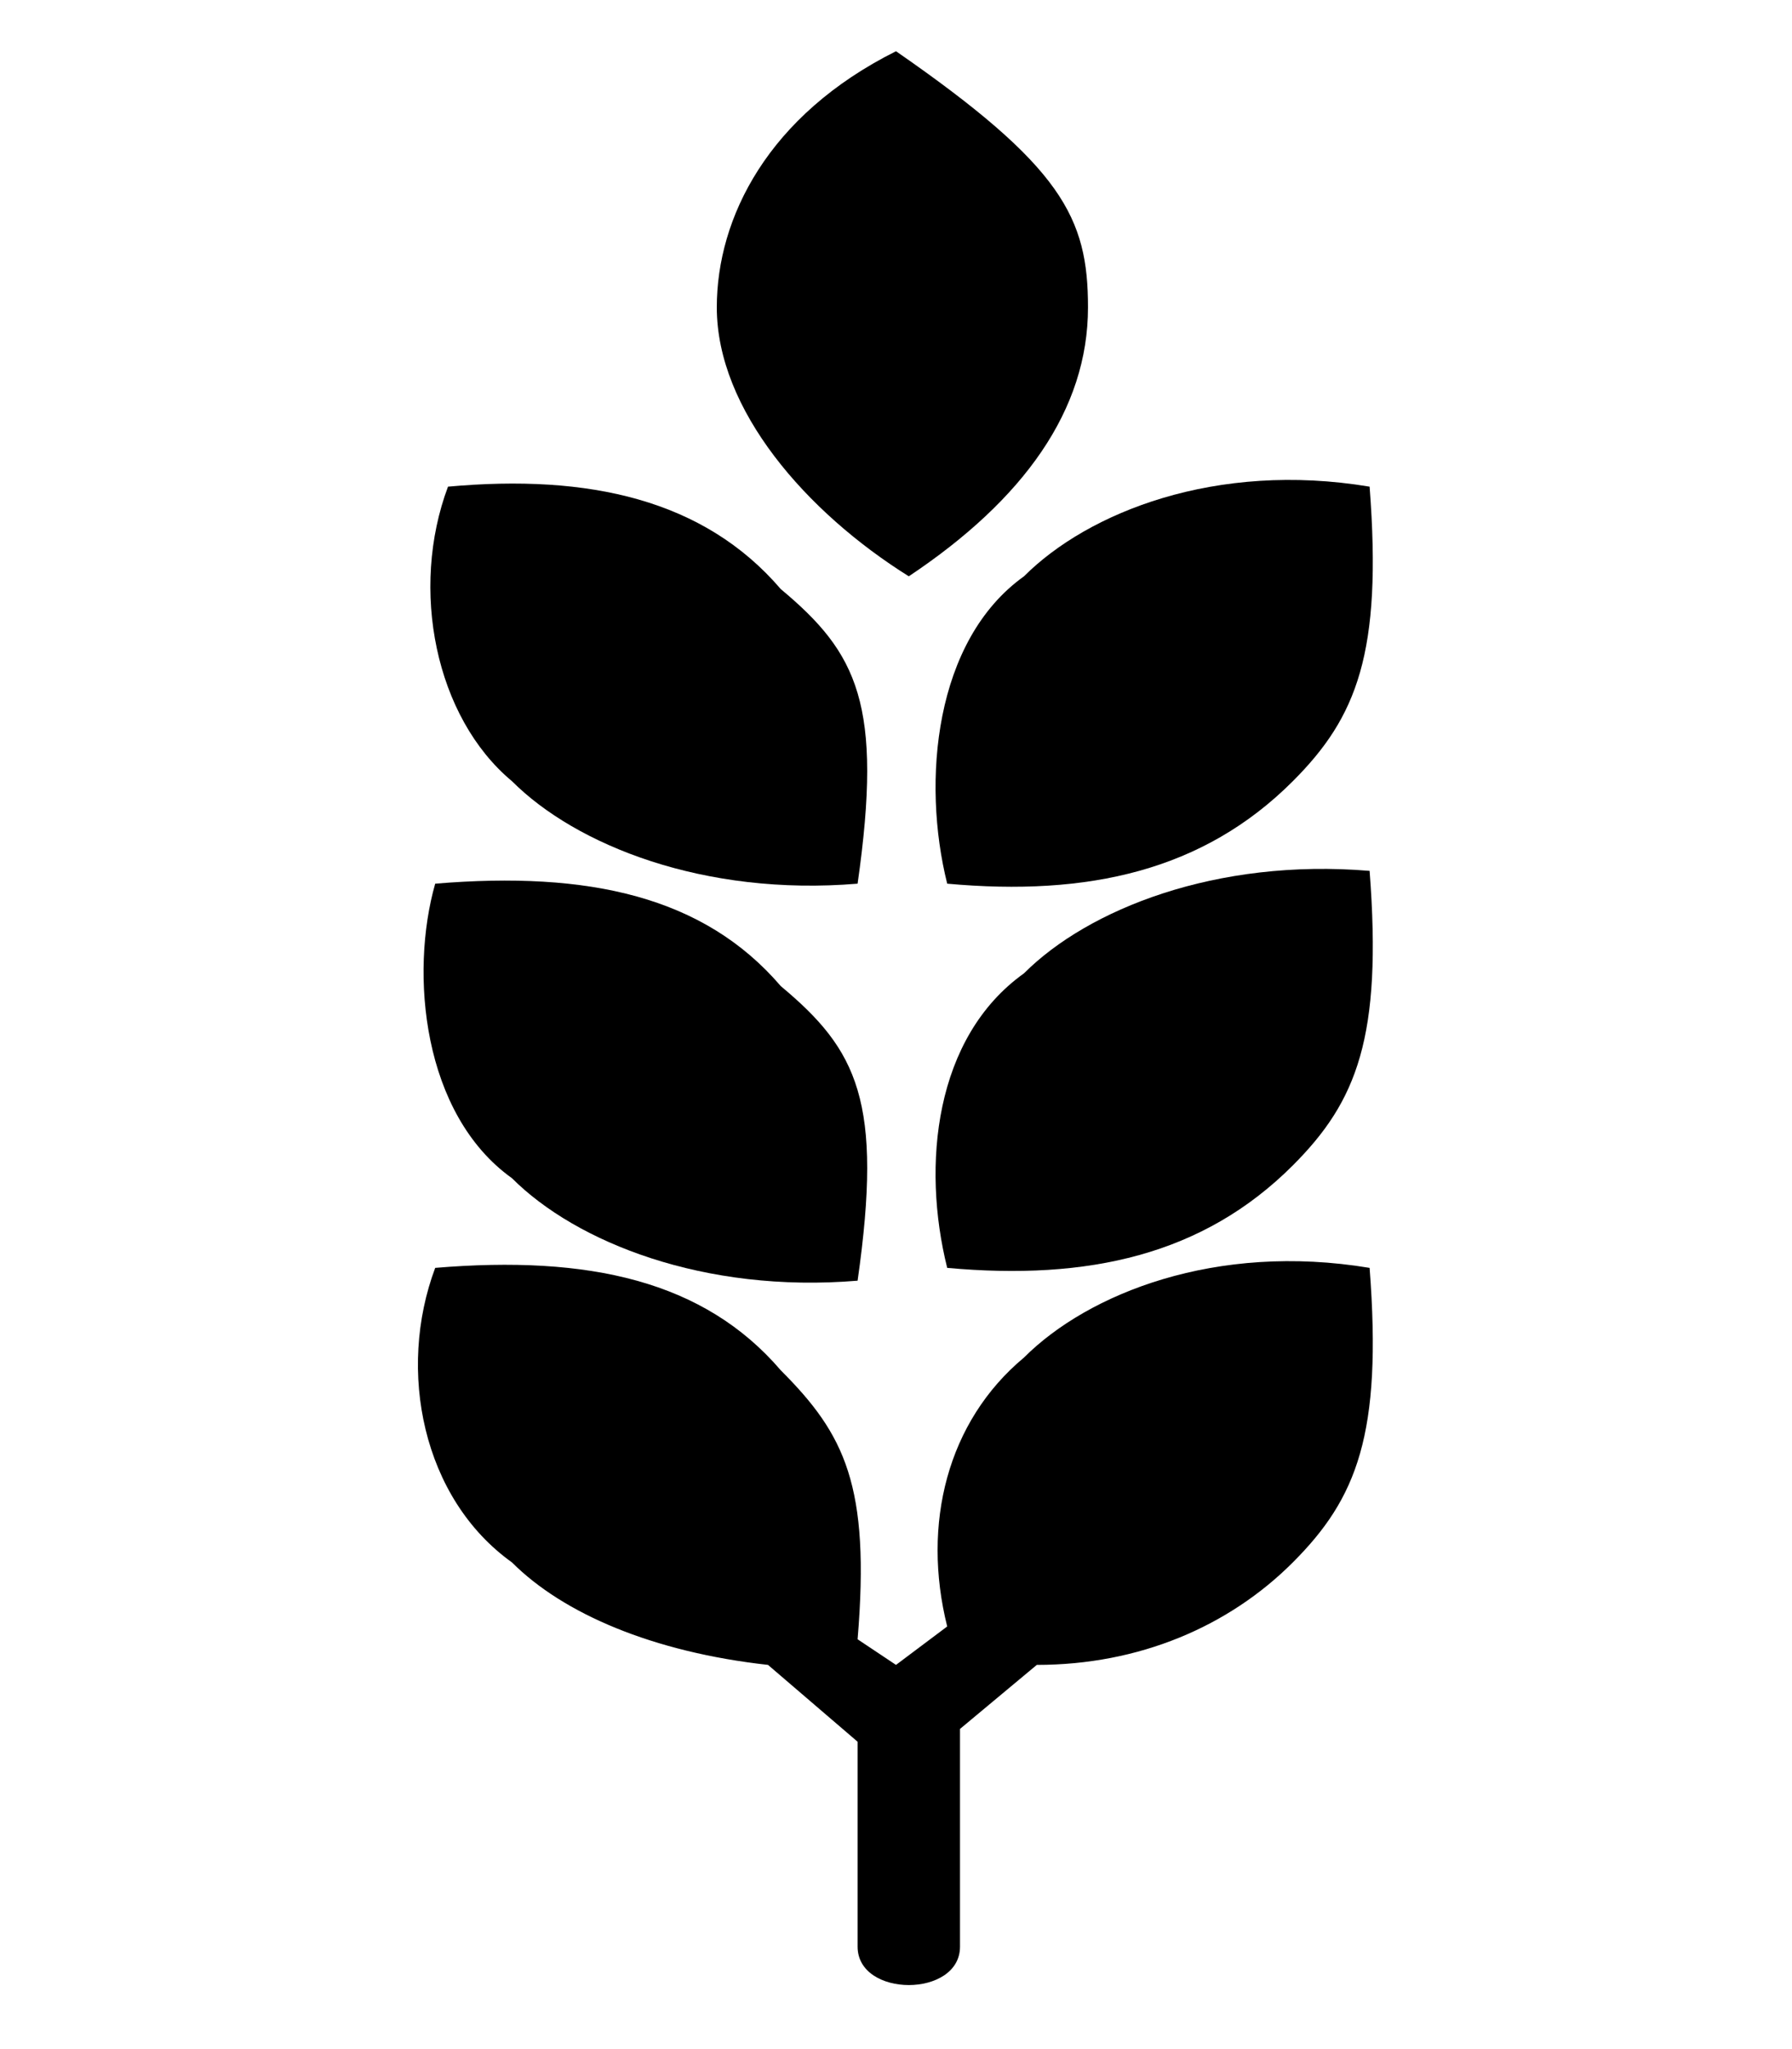
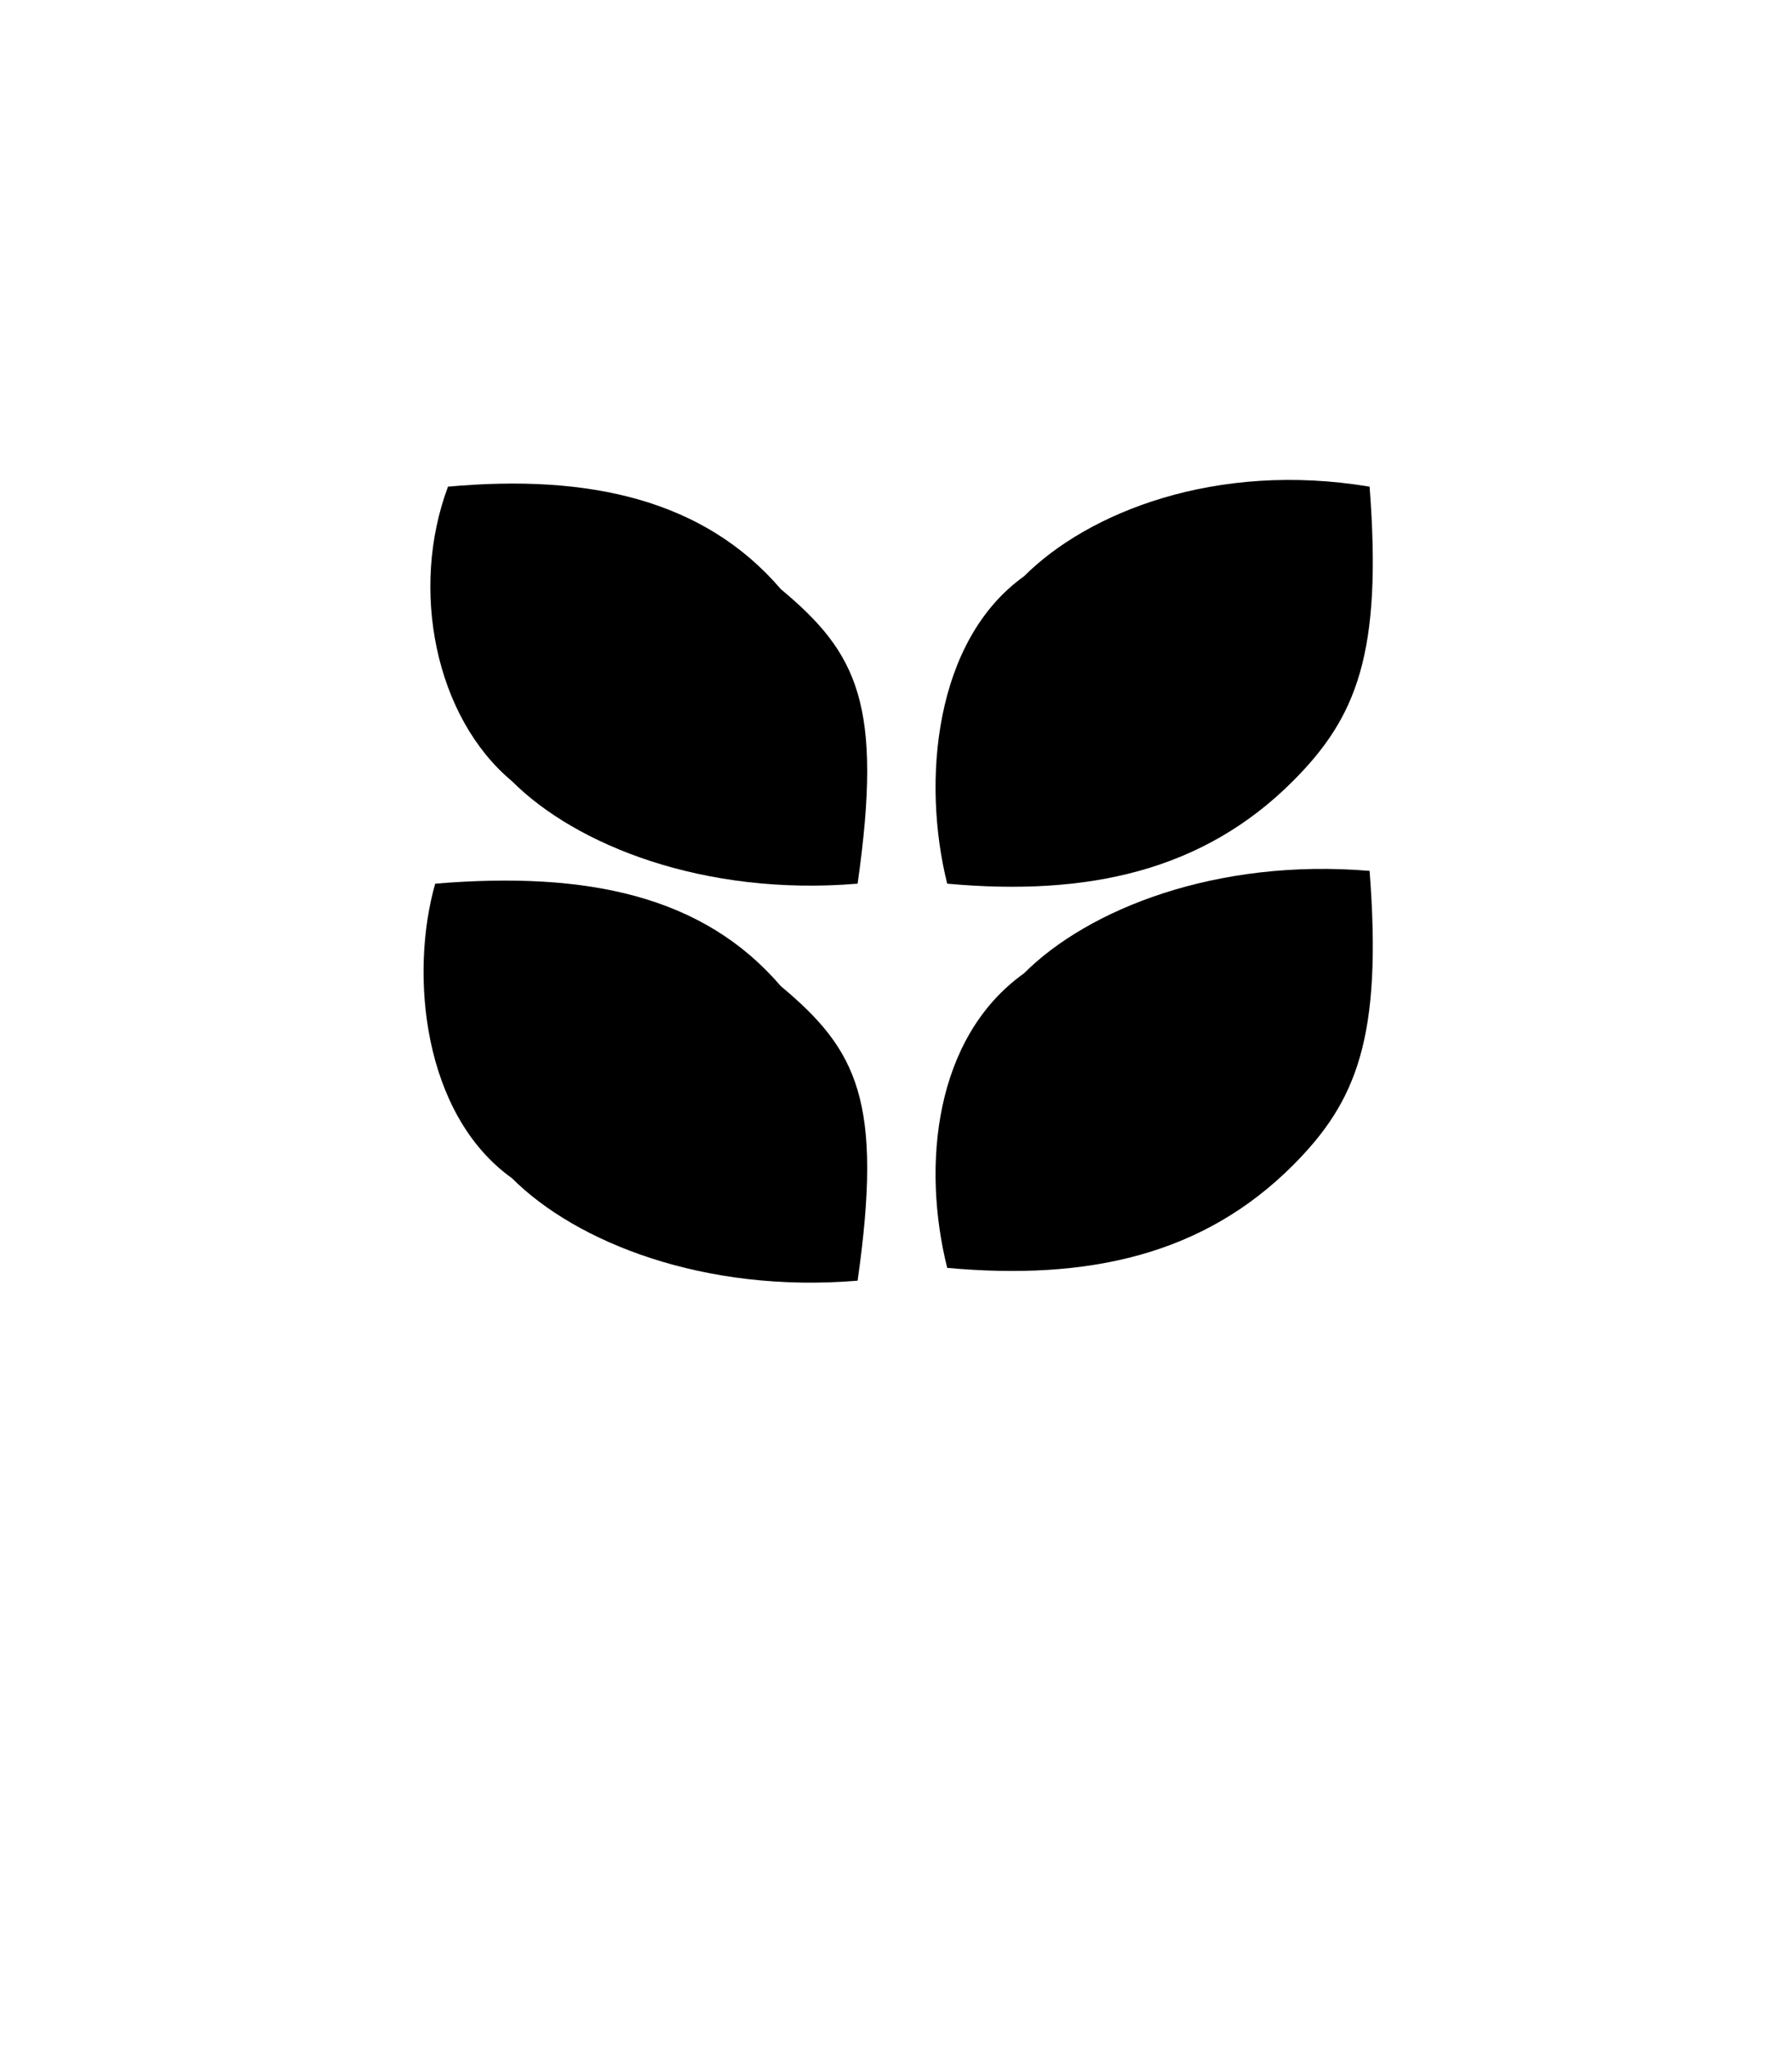
<svg xmlns="http://www.w3.org/2000/svg" version="1.1" id="Layer_1" x="0px" y="0px" viewBox="0 0 14 16" style="enable-background:new 0 0 14 16;" xml:space="preserve">
  <g id="Layer_4">
    <g>
-       <path d="M7.1,4.5C8,3.9,8.5,3.2,8.5,2.4c0-0.7-0.2-1.1-1.5-2c-1,0.5-1.4,1.3-1.4,2C5.6,3.2,6.3,4,7.1,4.5z" />
      <path d="M7.4,6.9c1.1,0.1,2-0.1,2.7-0.8c0.5-0.5,0.7-1,0.6-2.3C9.5,3.6,8.5,4,8,4.5C7.3,5,7.2,6.1,7.4,6.9z" />
      <path d="M6.7,6.9c0.2-1.4,0-1.8-0.6-2.3C5.5,3.9,4.6,3.7,3.5,3.8C3.2,4.6,3.4,5.6,4,6.1C4.5,6.6,5.5,7,6.7,6.9z" />
      <path d="M8,7.6C7.3,8.1,7.2,9.1,7.4,9.9c1.1,0.1,2-0.1,2.7-0.8c0.5-0.5,0.7-1,0.6-2.3C9.5,6.7,8.5,7.1,8,7.6z" />
-       <path d="M6.7,10c0.2-1.4,0-1.8-0.6-2.3C5.5,7,4.6,6.8,3.4,6.9C3.2,7.6,3.3,8.7,4,9.2C4.5,9.7,5.5,10.1,6.7,10z" />
-       <path d="M8,10.6c-0.6,0.5-0.8,1.3-0.6,2.1L7,13l-0.3-0.2c0.1-1.2-0.1-1.6-0.6-2.1C5.5,10,4.6,9.8,3.4,9.9    c-0.3,0.8-0.1,1.8,0.6,2.3c0.4,0.4,1.1,0.7,2,0.8l0.7,0.6v1.6c0,0.2,0.2,0.3,0.4,0.3c0.2,0,0.4-0.1,0.4-0.3v-1.7L8.1,13    c0.8,0,1.5-0.3,2-0.8s0.7-1,0.6-2.3C9.5,9.7,8.5,10.1,8,10.6z" />
+       <path d="M6.7,10c0.2-1.4,0-1.8-0.6-2.3C5.5,7,4.6,6.8,3.4,6.9C3.2,7.6,3.3,8.7,4,9.2C4.5,9.7,5.5,10.1,6.7,10" />
    </g>
  </g>
</svg>